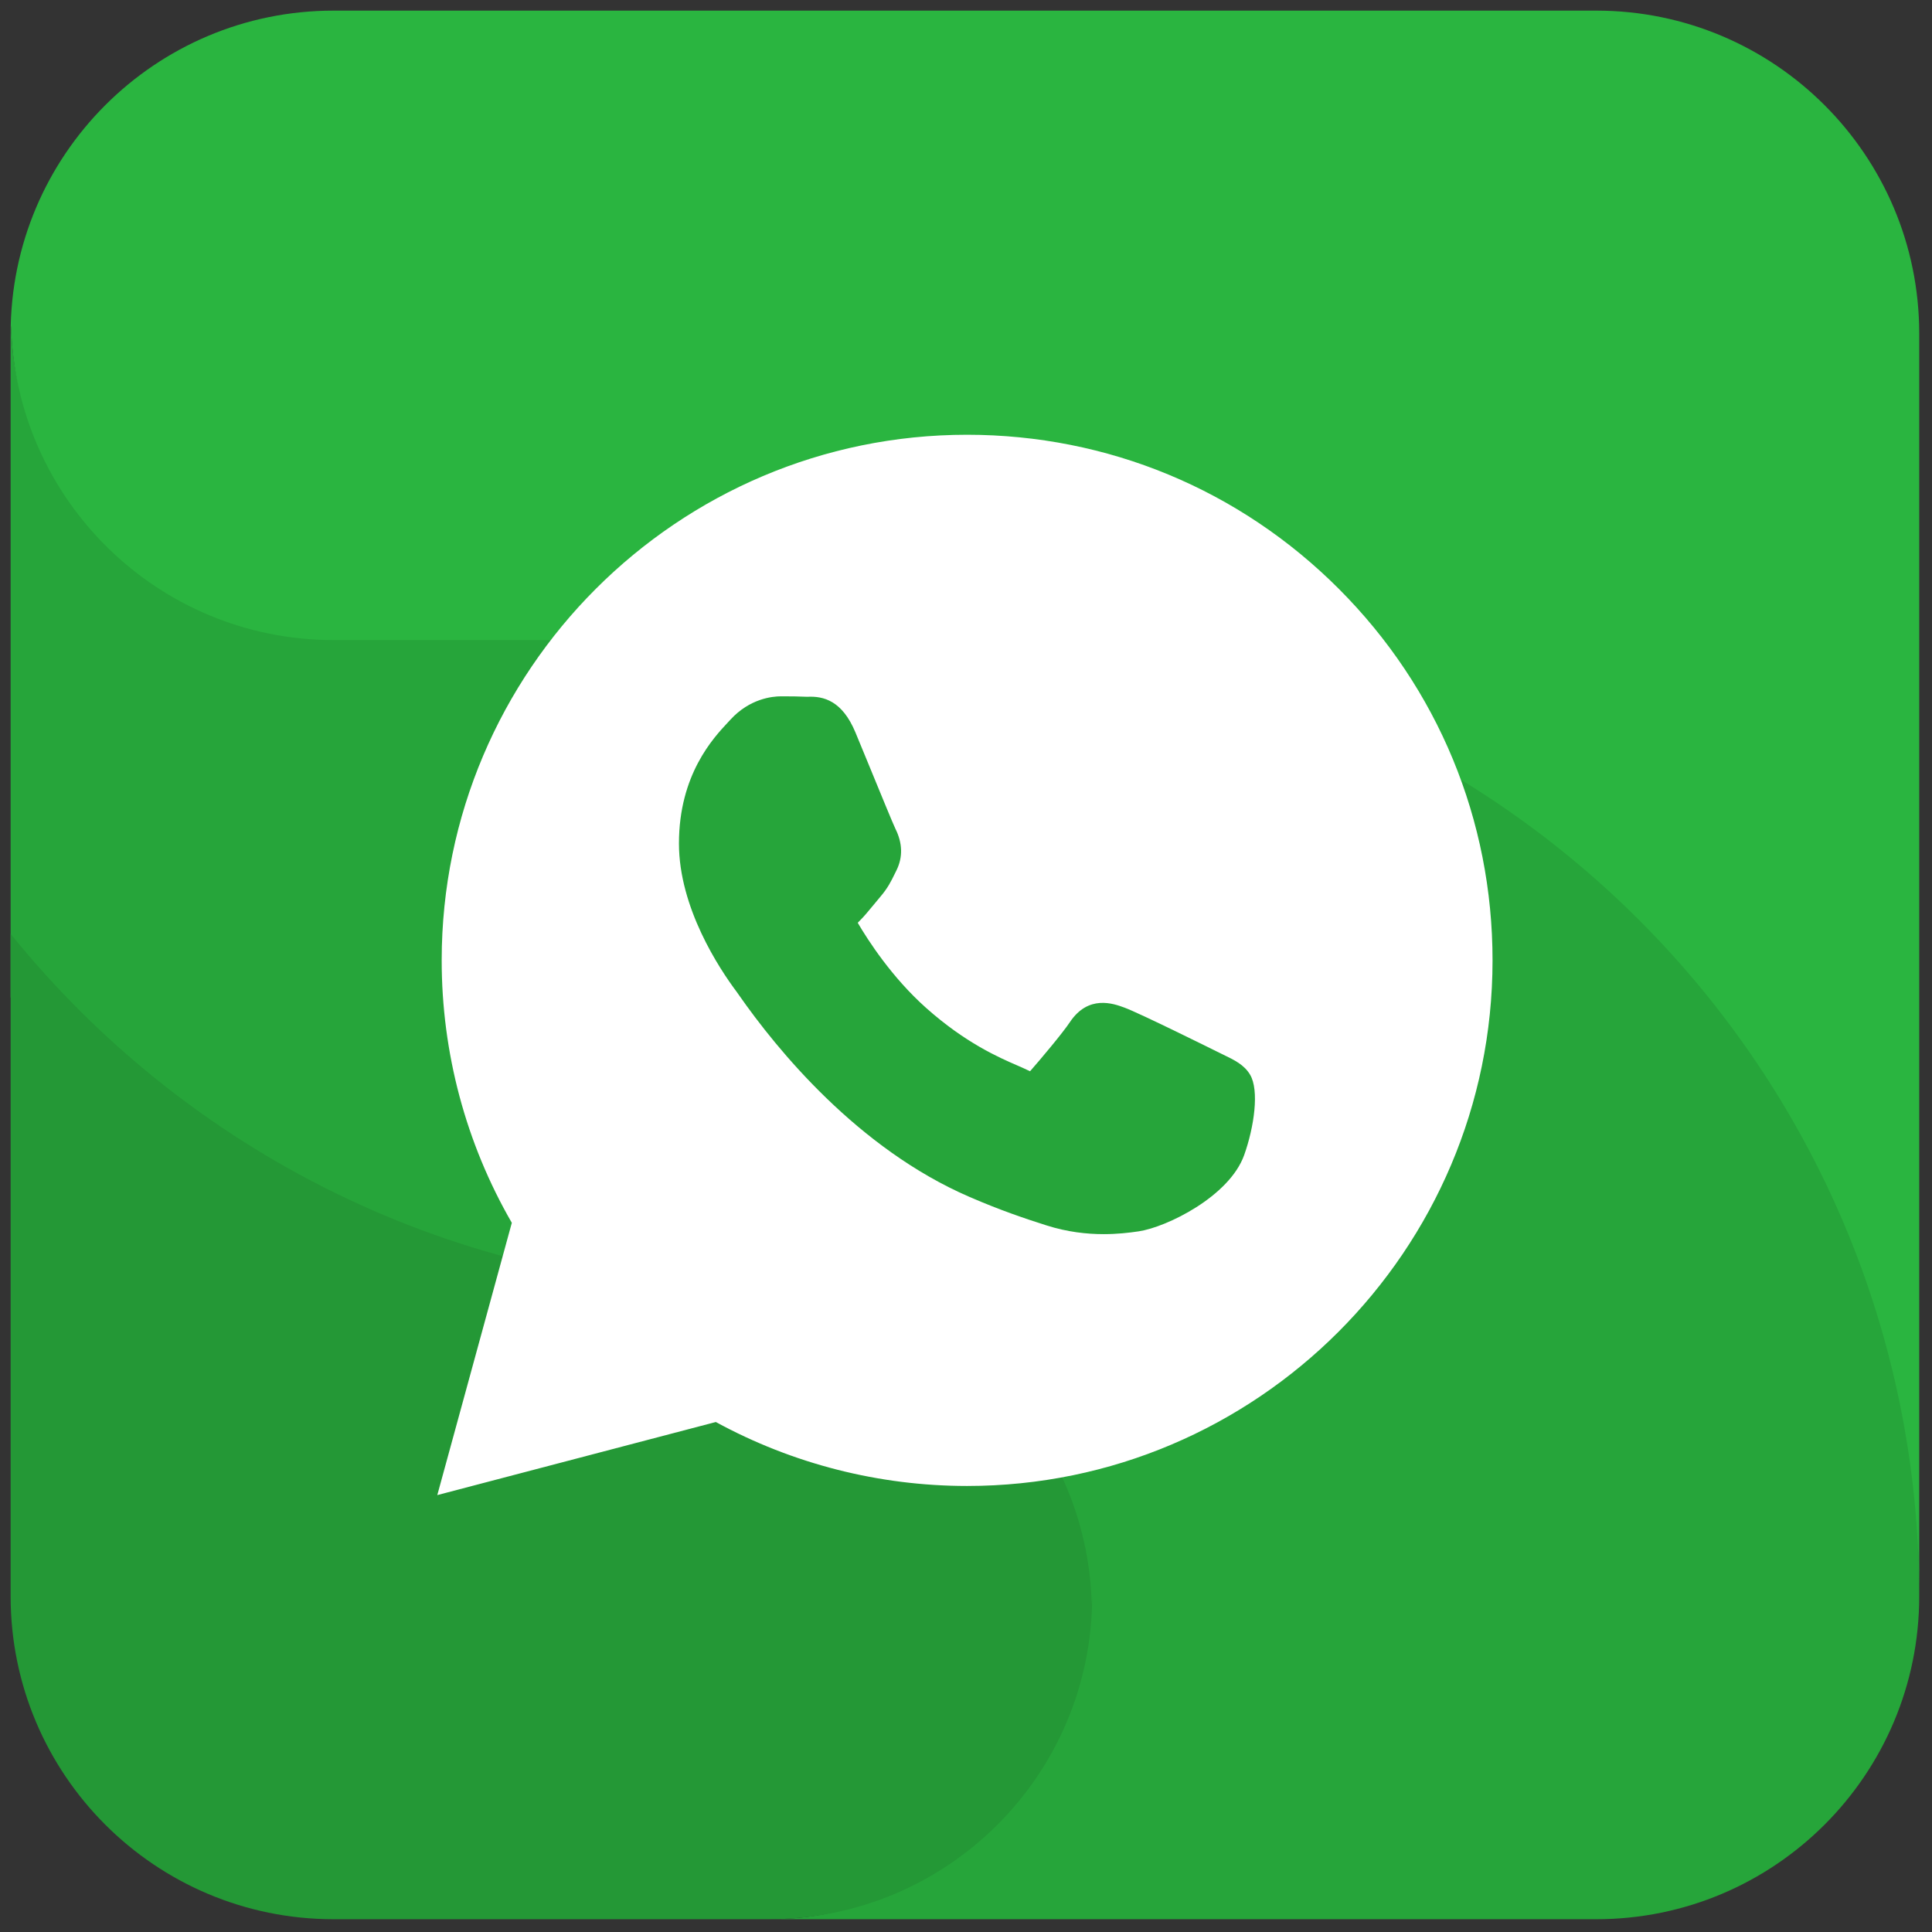
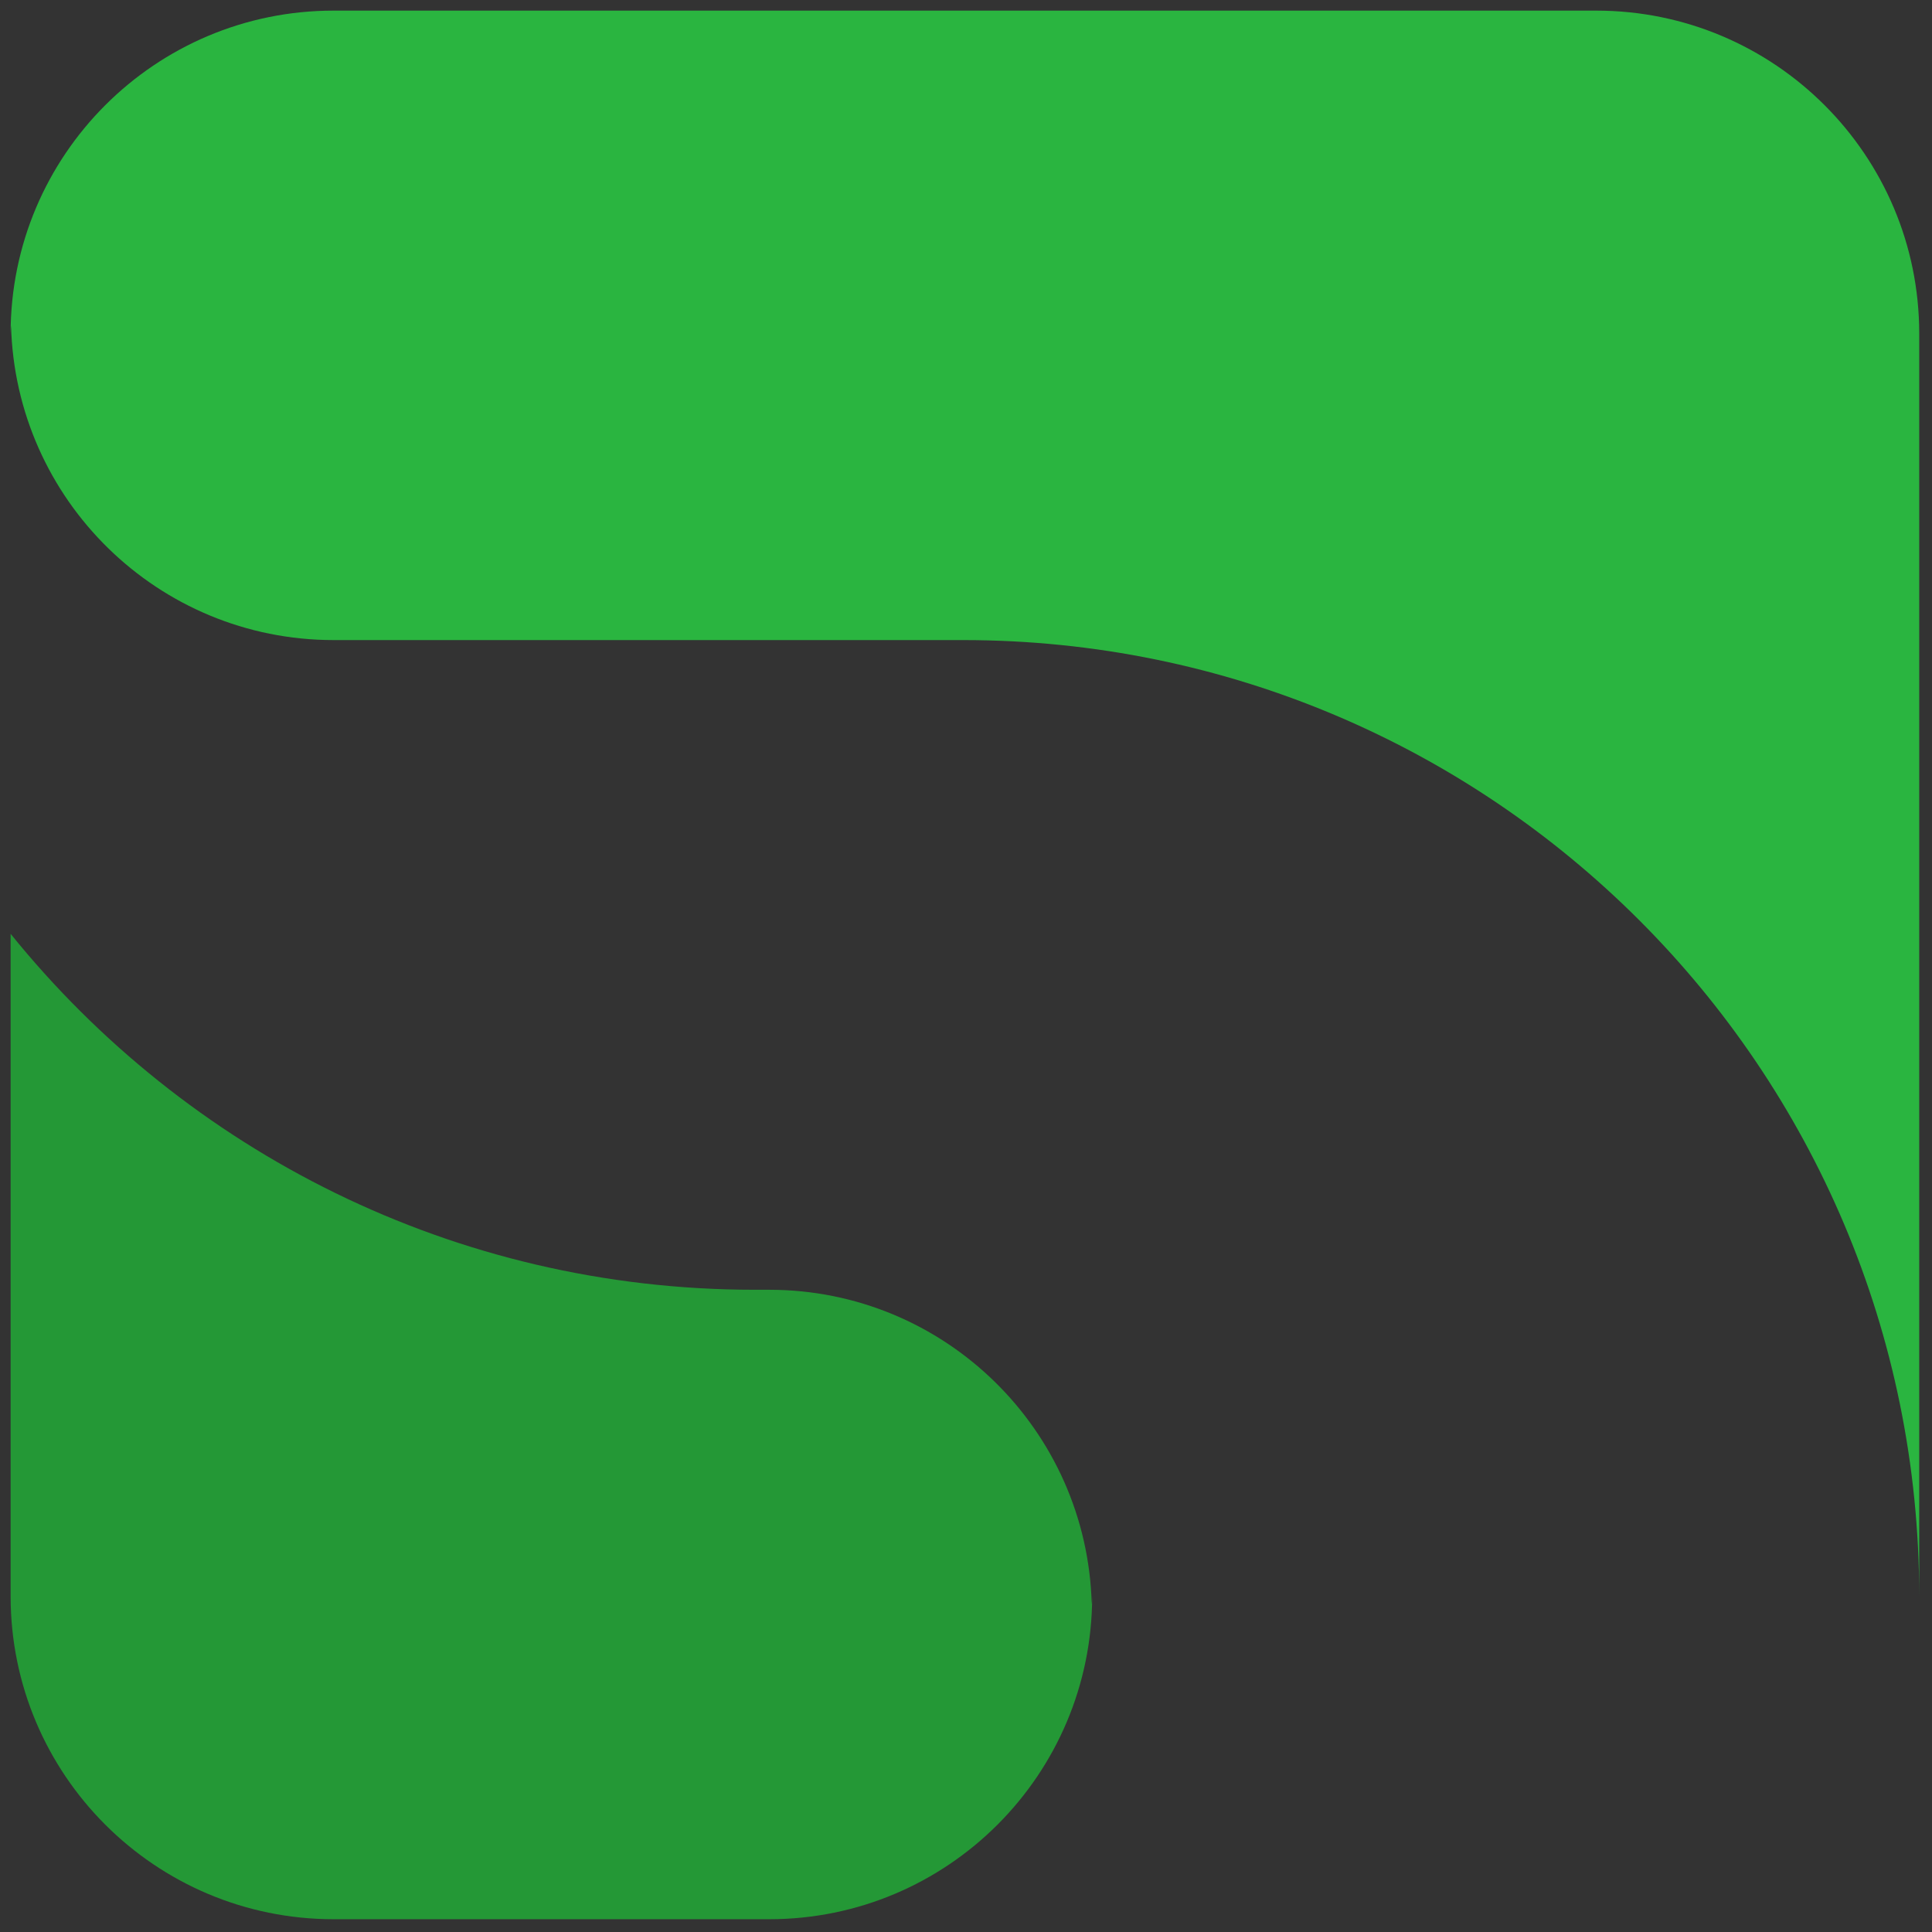
<svg xmlns="http://www.w3.org/2000/svg" version="1.1" width="256" height="256" viewBox="0 0 256 256" xml:space="preserve">
  <rect x="0" y="0" width="256" height="256" fill="#333333" stroke="none" />
  <g style="stroke: none; stroke-width: 0; stroke-dasharray: none; stroke-linecap: butt; stroke-linejoin: miter; stroke-miterlimit: 10; fill: none; fill-rule: nonzero; opacity: 1;" transform="translate(1.407 1.407) scale(2.81 2.81)">
-     <path d="M 44.913 26.682 H 15.231 c -8.28 0 -15.002 -3.611 -15.211 -11.841 C 0.016 14.972 0 15.099 0 15.231 v 31.303 c 8.265 10.233 20.908 16.784 35.087 16.784 h 0.682 c 8.28 0 12.002 3.611 12.211 11.841 c 0.003 -0.131 0.02 -0.258 0.02 -0.39 C 48 83.181 44.181 90 35.769 90 h 39 C 83.181 90 90 83.181 90 74.769 C 90 42.732 69.814 26.682 44.913 26.682 z" style="stroke: none; stroke-width: 1; stroke-dasharray: none; stroke-linecap: butt; stroke-linejoin: miter; stroke-miterlimit: 10; fill: rgb(38,165,58); fill-rule: nonzero; opacity: 1;" transform=" matrix(1 0 0 1 0 0) " stroke-linecap="round" />
    <path d="M 90 74.769 L 90 74.769 c 0 -24.901 -20.186 -45.087 -45.087 -45.087 H 15.231 c -8.28 0 -15.002 -6.611 -15.211 -14.841 C 0.016 14.972 0 15.099 0 15.231 C 0 6.819 6.819 0 15.231 0 h 59.538 C 83.181 0 90 6.819 90 15.231 V 74.769" style="stroke: none; stroke-width: 1; stroke-dasharray: none; stroke-linecap: butt; stroke-linejoin: miter; stroke-miterlimit: 10; fill: rgb(42,181,64); fill-rule: nonzero; opacity: 1;" transform=" matrix(1 0 0 1 0 0) " stroke-linecap="round" />
    <path d="M 0 74.769 V 43.534 c 8.265 10.233 20.908 16.784 35.087 16.784 h 0.682 c 8.28 0 15.002 6.611 15.211 14.841 c 0.003 -0.131 0.02 -0.258 0.02 -0.39 C 51 83.181 44.181 90 35.769 90 H 15.231 C 6.819 90 0 83.181 0 74.769 z" style="stroke: none; stroke-width: 1; stroke-dasharray: none; stroke-linecap: butt; stroke-linejoin: miter; stroke-miterlimit: 10; fill: rgb(36,152,54); fill-rule: nonzero; opacity: 1;" transform=" matrix(1 0 0 1 0 0) " stroke-linecap="round" />
-     <path d="M 62.631 27.266 C 57.953 22.583 51.732 20.003 45.104 20 c -13.657 0 -24.771 11.114 -24.777 24.774 c -0.002 4.367 1.139 8.629 3.307 12.387 L 20.12 70 l 13.134 -3.446 c 3.619 1.974 7.693 3.014 11.84 3.016 h 0.01 c 13.655 0 24.771 -11.115 24.776 -24.776 C 69.883 38.174 67.309 31.949 62.631 27.266 z M 58.168 53.966 c -0.698 1.952 -3.651 3.399 -4.974 3.597 c -0.452 0.067 -1.013 0.132 -1.652 0.132 c -0.794 0 -1.711 -0.099 -2.698 -0.413 c -1.023 -0.325 -2.171 -0.712 -3.623 -1.34 c -5.274 -2.277 -9.086 -6.953 -10.889 -9.538 l -0.096 -0.136 c -0.818 -1.093 -2.721 -3.962 -2.721 -6.995 c 0 -3.248 1.623 -4.979 2.316 -5.718 l 0.113 -0.122 c 0.908 -0.992 1.973 -1.099 2.389 -1.099 c 0.43 0 0.86 0.004 1.235 0.022 c 0.766 -0.04 1.646 0.184 2.268 1.678 l 0.7 1.698 c 0.457 1.113 1.083 2.638 1.181 2.837 c 0.345 0.687 0.362 1.353 0.052 1.976 l -0.083 0.168 c -0.167 0.342 -0.326 0.665 -0.672 1.069 l -0.3 0.361 c -0.237 0.289 -0.476 0.577 -0.683 0.782 c -0.021 0.022 -0.055 0.055 -0.086 0.087 c 0.484 0.828 1.613 2.578 3.219 4.01 c 1.858 1.658 3.448 2.347 4.302 2.717 c 0.19 0.083 0.345 0.15 0.458 0.207 c 0.063 0.031 0.111 0.053 0.148 0.067 c 0.515 -0.588 1.532 -1.797 1.874 -2.31 c 0.87 -1.311 2.057 -0.881 2.566 -0.694 c 0.714 0.259 4.3 2.041 4.336 2.059 l 0.322 0.158 c 0.535 0.258 0.997 0.481 1.275 0.948 C 58.887 50.909 58.641 52.639 58.168 53.966 z" style="stroke: none; stroke-width: 1; stroke-dasharray: none; stroke-linecap: butt; stroke-linejoin: miter; stroke-miterlimit: 10; fill: rgb(255,255,255); fill-rule: nonzero; opacity: 1;" transform=" matrix(1 0 0 1 0 0) " stroke-linecap="round" />
  </g>
</svg>